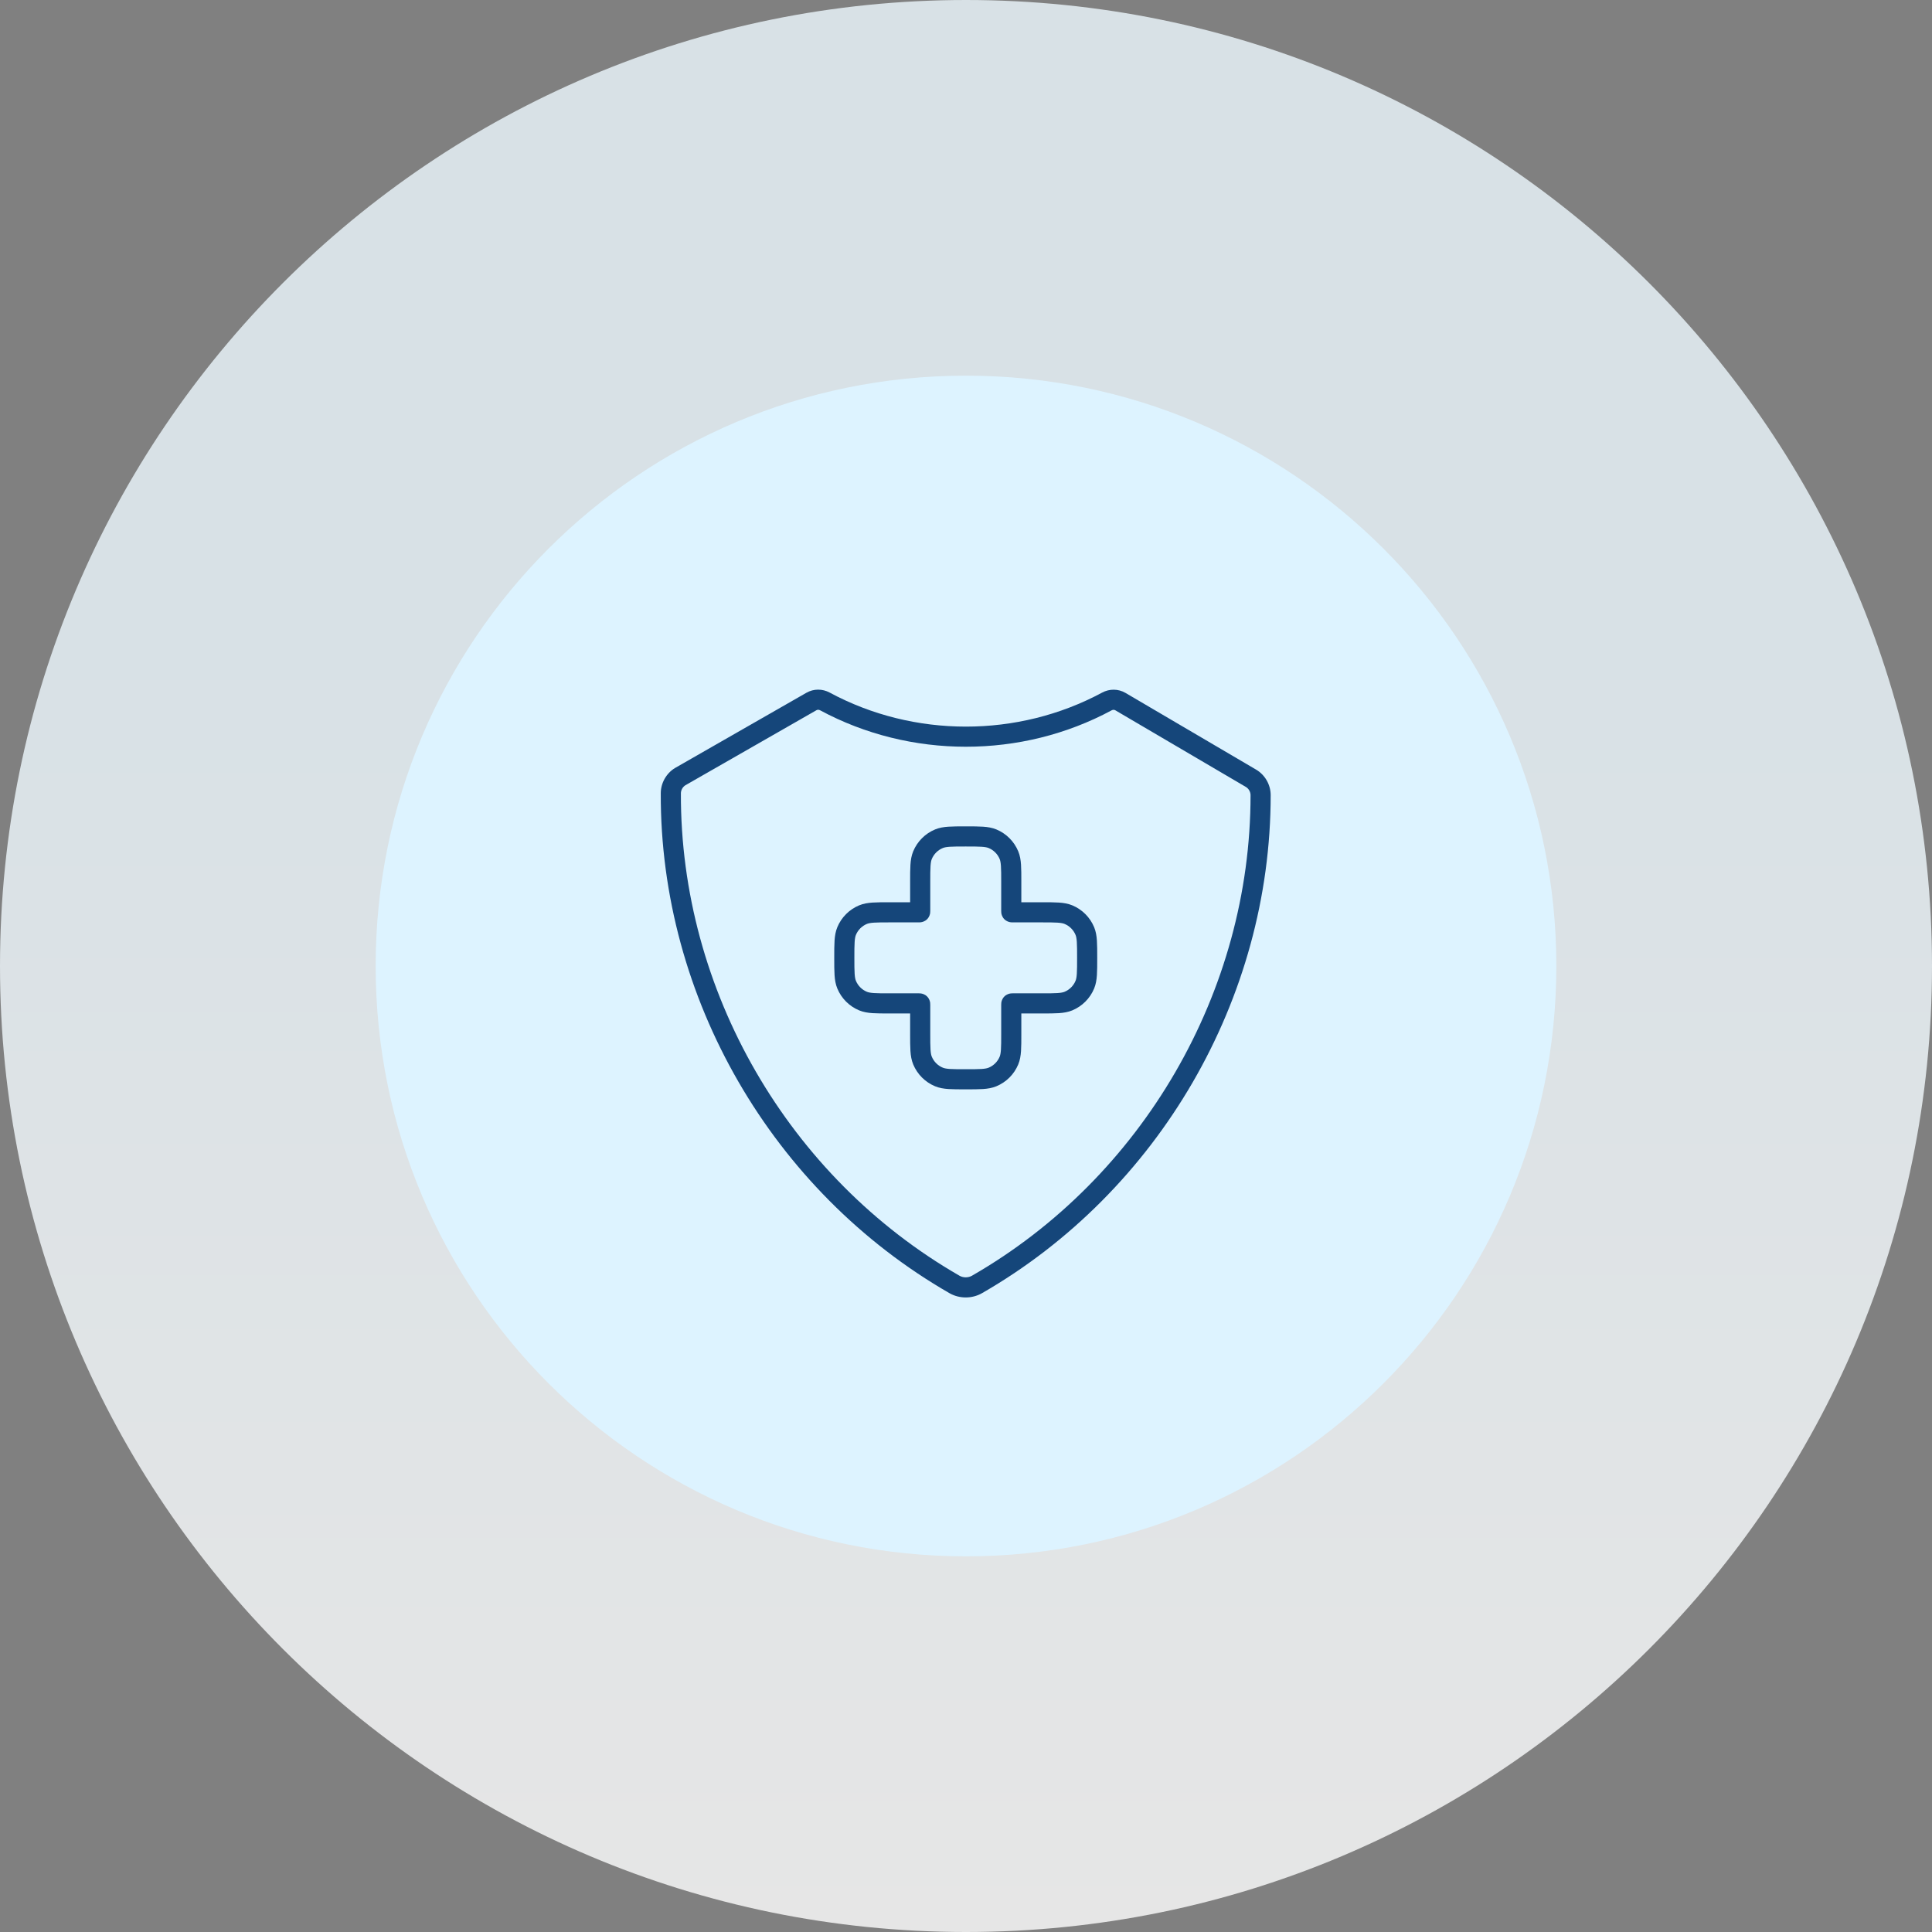
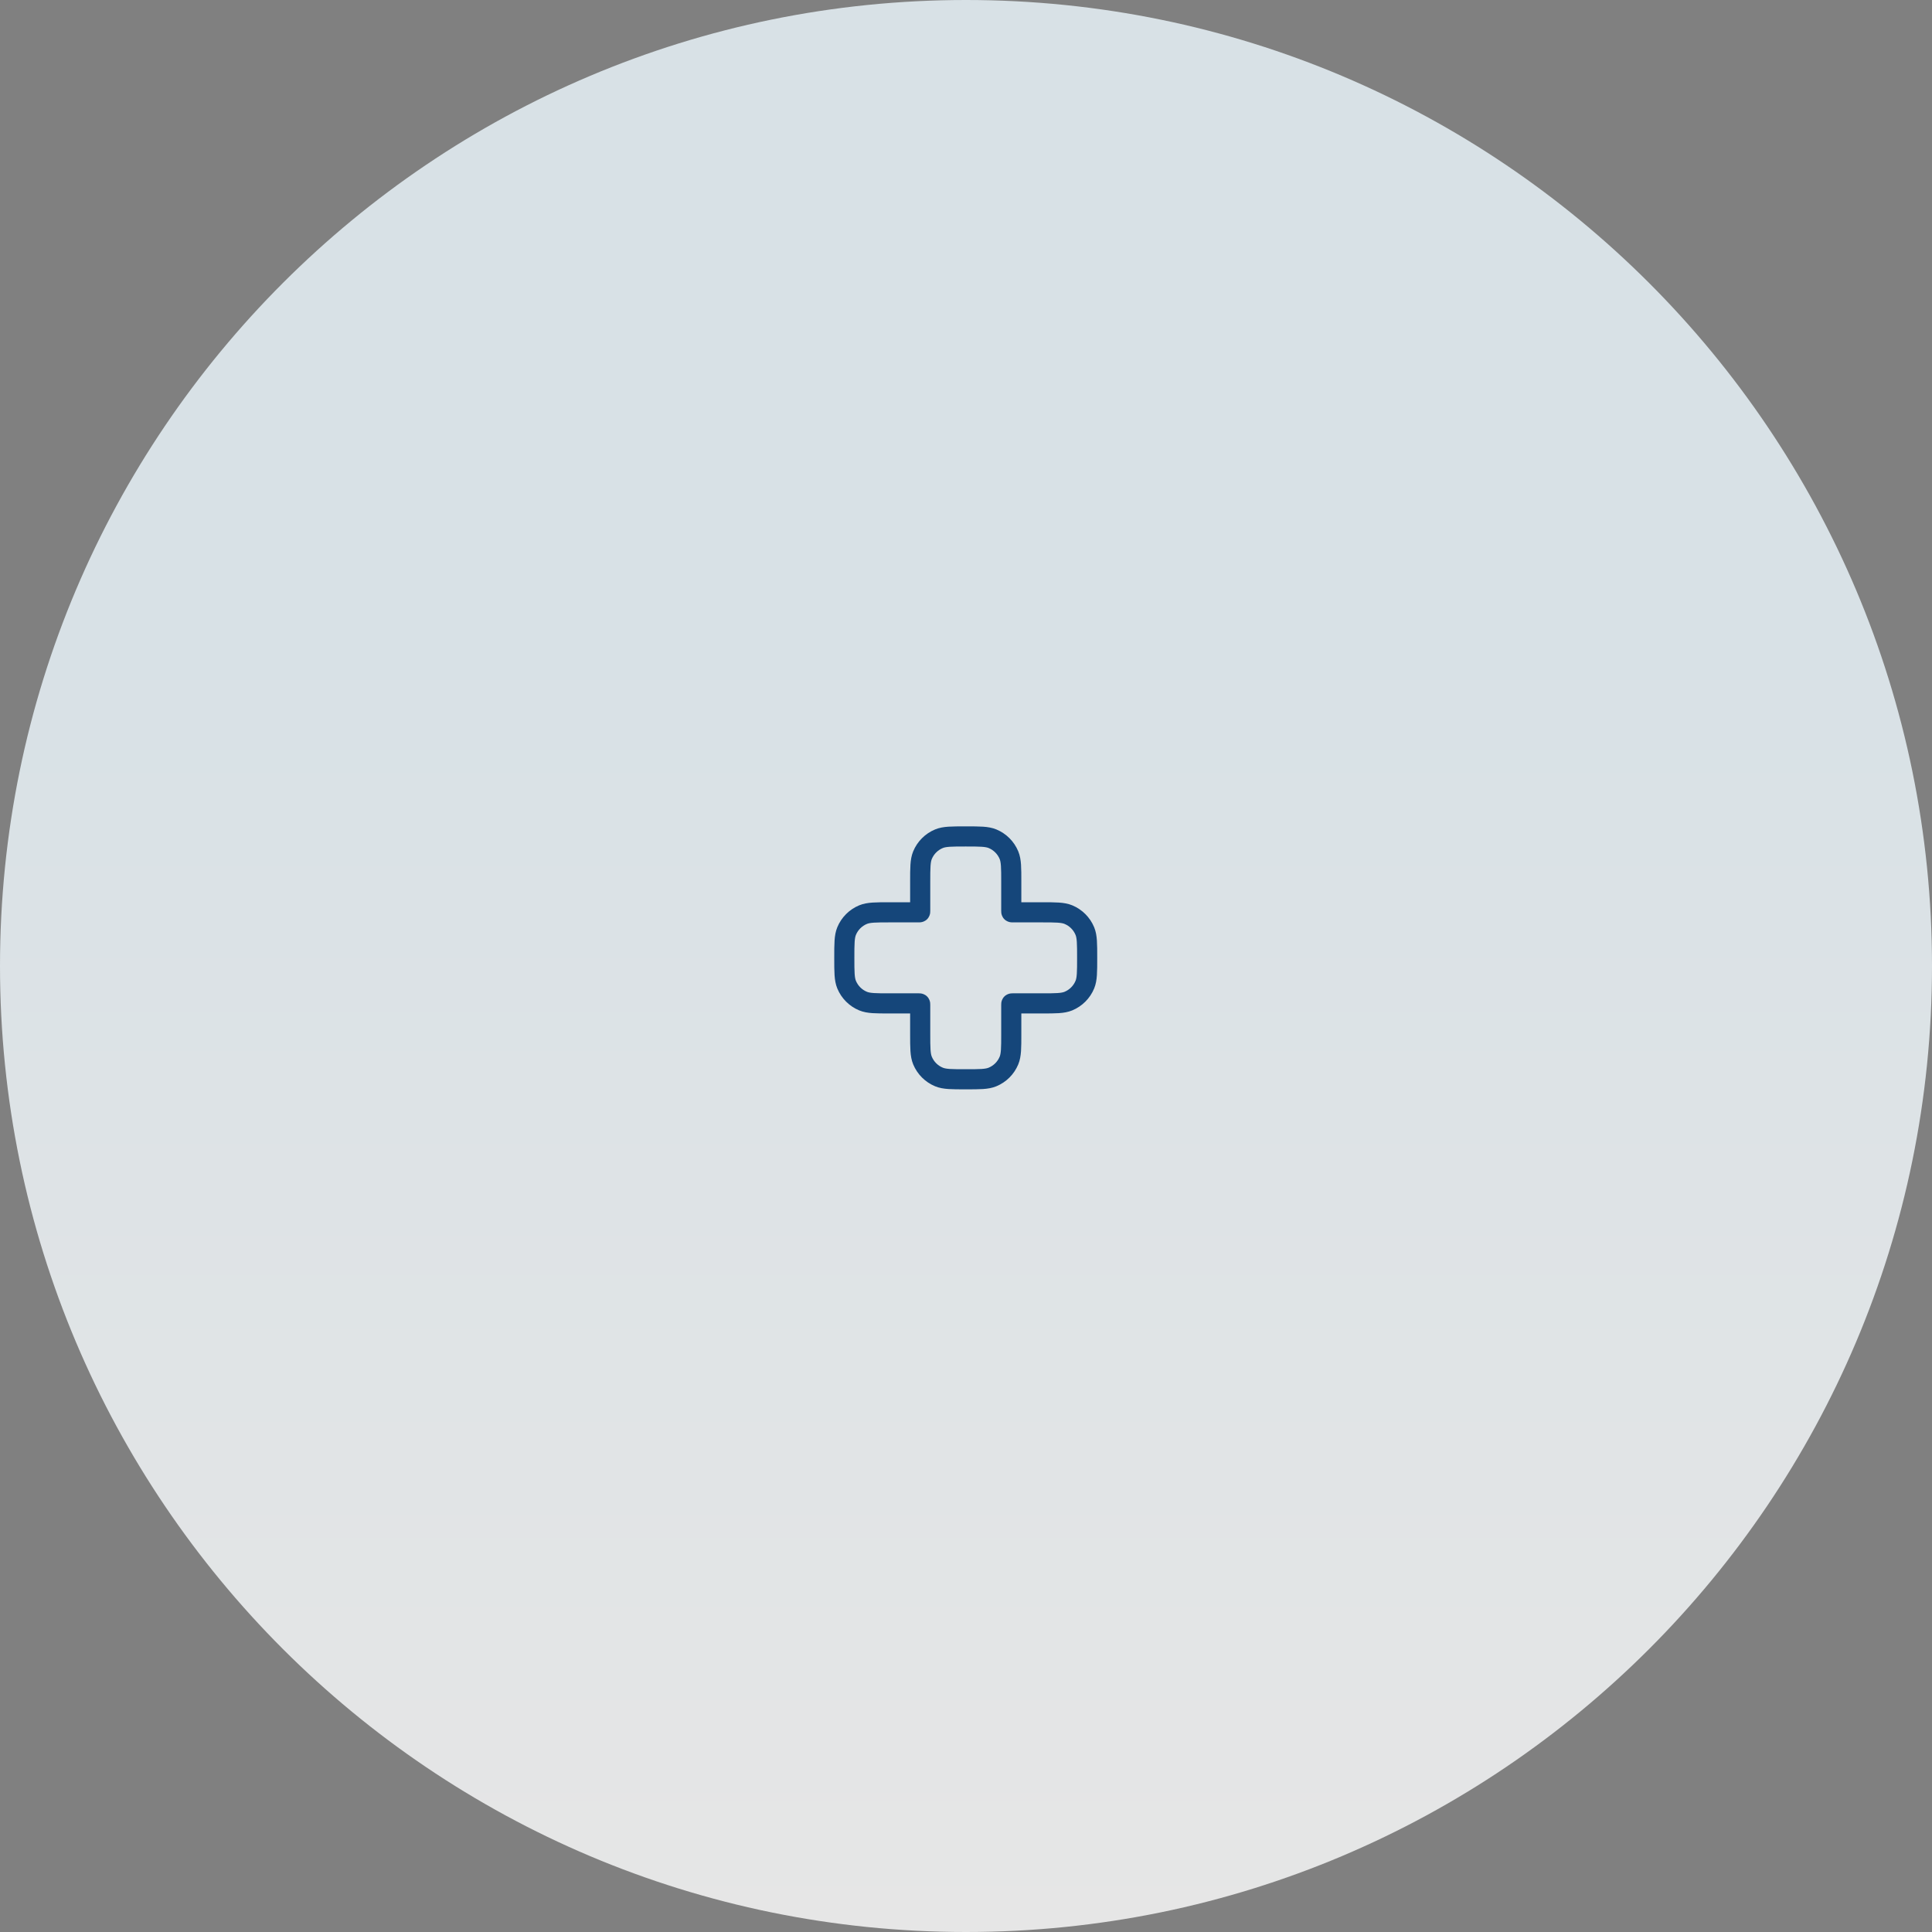
<svg xmlns="http://www.w3.org/2000/svg" width="144" height="144" viewBox="0 0 144 144" fill="none">
  <rect x="0" y="0" width="144" height="144" fill="#808080" stroke="none" />
  <path d="M144 72C144 111.765 111.765 144 72 144C32.236 144 0 111.765 0 72C0 32.236 32.236 0 72 0C111.765 0 144 32.236 144 72Z" fill="url(#paint0_linear_1109_322)" fill-opacity="0.8" />
-   <path d="M116 72C116 96.3 96.3 116 72 116C47.7 116 28 96.3 28 72C28 47.7 47.7 28 72 28C96.3 28 116 47.7 116 72Z" fill="#DDF3FF" />
-   <path fill-rule="evenodd" clip-rule="evenodd" d="M61.122 52.939C61.027 52.888 60.925 52.894 60.852 52.936L51.087 58.527C50.884 58.652 50.751 58.891 50.75 59.125C50.699 73.832 58.771 87.754 71.513 95.084C71.792 95.245 72.166 95.245 72.446 95.084C85.147 87.778 93.212 73.919 93.209 59.259C93.207 59.024 93.073 58.785 92.87 58.66C92.868 58.66 92.867 58.659 92.866 58.658L83.13 52.941C83.057 52.897 82.953 52.891 82.858 52.942C76.132 56.564 67.846 56.562 61.122 52.939ZM60.106 51.634C60.649 51.323 61.303 51.332 61.833 51.618C68.114 55.003 75.865 55.004 82.147 51.622C82.683 51.333 83.345 51.327 83.89 51.647L93.642 57.374C94.294 57.768 94.706 58.493 94.709 59.255L94.709 59.257C94.713 74.458 86.358 88.812 73.194 96.385C72.451 96.811 71.508 96.811 70.766 96.385C57.559 88.788 49.197 74.369 49.25 59.12C49.253 58.358 49.665 57.633 50.317 57.239L50.325 57.235L60.106 51.634Z" fill="#15467A" />
  <path fill-rule="evenodd" clip-rule="evenodd" d="M70.793 63.113C70.516 63.132 70.371 63.166 70.27 63.208C69.899 63.361 69.605 63.656 69.451 64.026C69.409 64.128 69.375 64.272 69.356 64.55C69.337 64.834 69.336 65.199 69.336 65.737V67.891C69.336 67.891 69.336 67.891 69.336 67.892C69.336 67.905 69.337 67.978 69.328 68.05C69.314 68.148 69.271 68.343 69.101 68.514C68.93 68.684 68.735 68.727 68.637 68.74C68.565 68.75 68.492 68.749 68.479 68.749C68.478 68.749 68.478 68.749 68.478 68.749H66.324C65.786 68.749 65.421 68.75 65.137 68.769C64.859 68.788 64.715 68.822 64.613 68.864C64.243 69.018 63.948 69.312 63.795 69.683C63.753 69.784 63.718 69.929 63.7 70.206C63.68 70.49 63.68 70.856 63.68 71.393C63.68 71.93 63.68 72.296 63.7 72.58C63.718 72.857 63.753 73.002 63.795 73.103C63.948 73.474 64.243 73.768 64.613 73.922C64.715 73.964 64.859 73.998 65.137 74.017C65.421 74.037 65.786 74.037 66.324 74.037H68.478C68.478 74.037 68.478 74.037 68.479 74.037C68.492 74.037 68.565 74.036 68.637 74.046C68.735 74.059 68.93 74.102 69.101 74.272C69.271 74.443 69.314 74.638 69.328 74.736C69.337 74.808 69.336 74.881 69.336 74.894C69.336 74.895 69.336 74.895 69.336 74.895V77.049C69.336 77.587 69.337 77.952 69.356 78.236C69.375 78.514 69.409 78.658 69.451 78.76C69.605 79.13 69.899 79.425 70.27 79.578C70.371 79.62 70.516 79.655 70.793 79.674C71.077 79.693 71.443 79.693 71.98 79.693C72.517 79.693 72.883 79.693 73.167 79.674C73.444 79.655 73.589 79.62 73.69 79.578C74.061 79.425 74.355 79.13 74.509 78.76C74.551 78.658 74.585 78.514 74.604 78.236C74.624 77.952 74.624 77.587 74.624 77.049V74.895C74.624 74.895 74.624 74.895 74.624 74.894C74.624 74.881 74.623 74.808 74.632 74.736C74.646 74.638 74.689 74.443 74.859 74.272C75.03 74.102 75.225 74.059 75.323 74.046C75.395 74.036 75.468 74.037 75.481 74.037C75.482 74.037 75.482 74.037 75.483 74.037H77.636C78.174 74.037 78.539 74.037 78.823 74.017C79.101 73.998 79.245 73.964 79.347 73.922C79.717 73.768 80.012 73.474 80.165 73.103C80.207 73.002 80.242 72.857 80.26 72.58C80.28 72.296 80.28 71.93 80.28 71.393C80.28 70.856 80.28 70.49 80.26 70.206C80.242 69.929 80.207 69.784 80.165 69.683C80.012 69.312 79.717 69.018 79.347 68.864C79.245 68.822 79.101 68.788 78.823 68.769C78.539 68.75 78.174 68.749 77.636 68.749H75.483C75.478 68.749 75.399 68.751 75.323 68.74C75.225 68.727 75.03 68.684 74.859 68.514C74.689 68.343 74.646 68.148 74.632 68.05C74.623 67.978 74.624 67.905 74.624 67.892C74.624 67.891 74.624 67.891 74.624 67.891V65.737C74.624 65.199 74.624 64.834 74.604 64.55C74.585 64.272 74.551 64.128 74.509 64.026C74.355 63.656 74.061 63.361 73.69 63.208C73.589 63.166 73.444 63.132 73.167 63.113C72.883 63.093 72.517 63.093 71.98 63.093C71.443 63.093 71.077 63.093 70.793 63.113ZM71.954 61.593H72.006C72.511 61.593 72.928 61.593 73.269 61.616C73.623 61.64 73.95 61.692 74.264 61.822C75.002 62.128 75.589 62.714 75.894 63.453C76.025 63.767 76.076 64.094 76.101 64.448C76.124 64.789 76.124 65.206 76.124 65.711V67.249H77.662C78.167 67.249 78.584 67.249 78.925 67.272C79.279 67.297 79.606 67.348 79.921 67.478C80.659 67.784 81.245 68.371 81.551 69.109C81.681 69.423 81.733 69.75 81.757 70.104C81.78 70.445 81.78 70.862 81.78 71.367V71.419C81.78 71.924 81.78 72.341 81.757 72.682C81.733 73.036 81.681 73.363 81.551 73.677C81.245 74.415 80.659 75.002 79.921 75.308C79.606 75.438 79.279 75.49 78.925 75.514C78.584 75.537 78.167 75.537 77.662 75.537H76.124V77.075C76.124 77.581 76.124 77.997 76.101 78.339C76.076 78.692 76.025 79.019 75.894 79.334C75.589 80.072 75.002 80.658 74.264 80.964C73.95 81.094 73.623 81.146 73.269 81.17C72.928 81.193 72.511 81.193 72.006 81.193H71.954C71.449 81.193 71.032 81.193 70.691 81.17C70.337 81.146 70.01 81.094 69.696 80.964C68.958 80.658 68.371 80.072 68.065 79.334C67.935 79.019 67.883 78.692 67.859 78.339C67.836 77.997 67.836 77.581 67.836 77.075V75.537H66.298C65.793 75.537 65.376 75.537 65.034 75.514C64.681 75.49 64.354 75.438 64.039 75.308C63.301 75.002 62.715 74.415 62.409 73.677C62.279 73.363 62.227 73.036 62.203 72.682C62.18 72.341 62.18 71.924 62.18 71.419V71.367C62.18 70.862 62.18 70.445 62.203 70.104C62.227 69.75 62.279 69.423 62.409 69.109C62.715 68.371 63.301 67.784 64.039 67.478C64.354 67.348 64.681 67.297 65.034 67.272C65.376 67.249 65.793 67.249 66.298 67.249H67.836V65.711C67.836 65.206 67.836 64.789 67.859 64.448C67.883 64.094 67.935 63.767 68.065 63.453C68.371 62.714 68.958 62.128 69.696 61.822C70.01 61.692 70.337 61.64 70.691 61.616C71.032 61.593 71.449 61.593 71.954 61.593Z" fill="#15467A" />
  <defs>
    <linearGradient id="paint0_linear_1109_322" x1="72" y1="50" x2="72" y2="144" gradientUnits="userSpaceOnUse">
      <stop stop-color="#EEF9FF" />
      <stop offset="1" stop-color="white" />
    </linearGradient>
  </defs>
</svg>